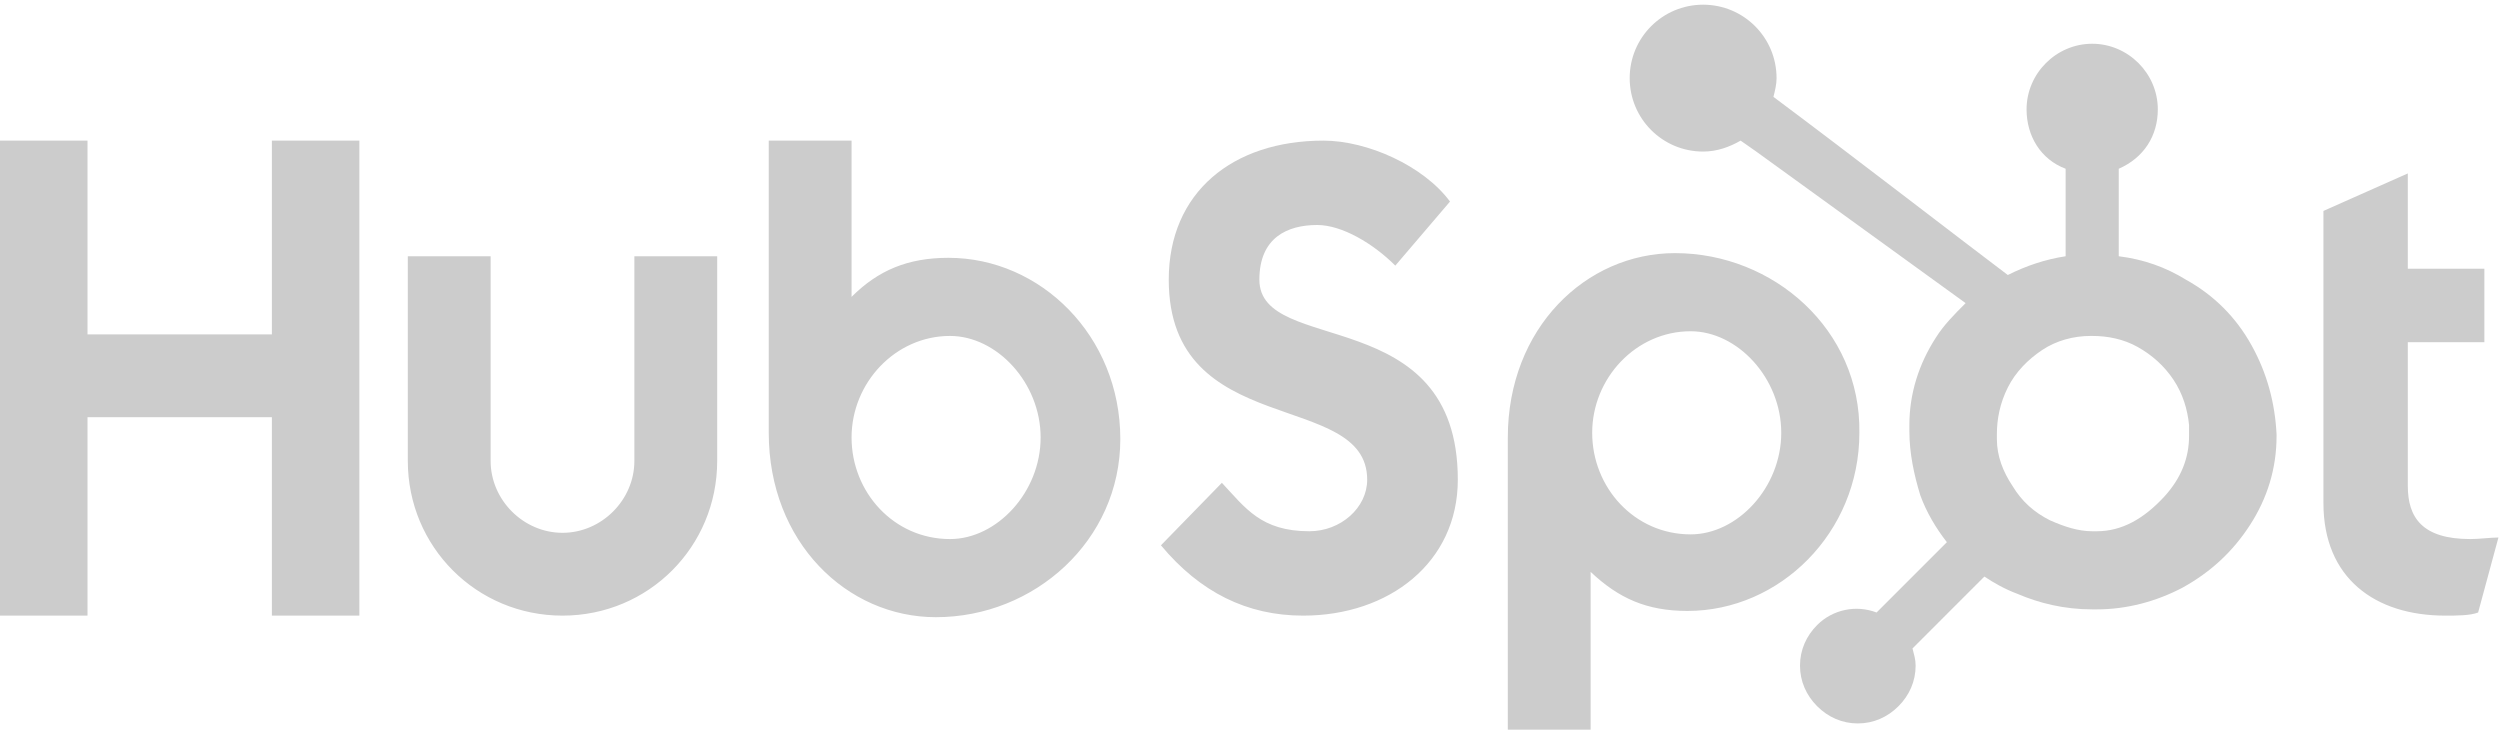
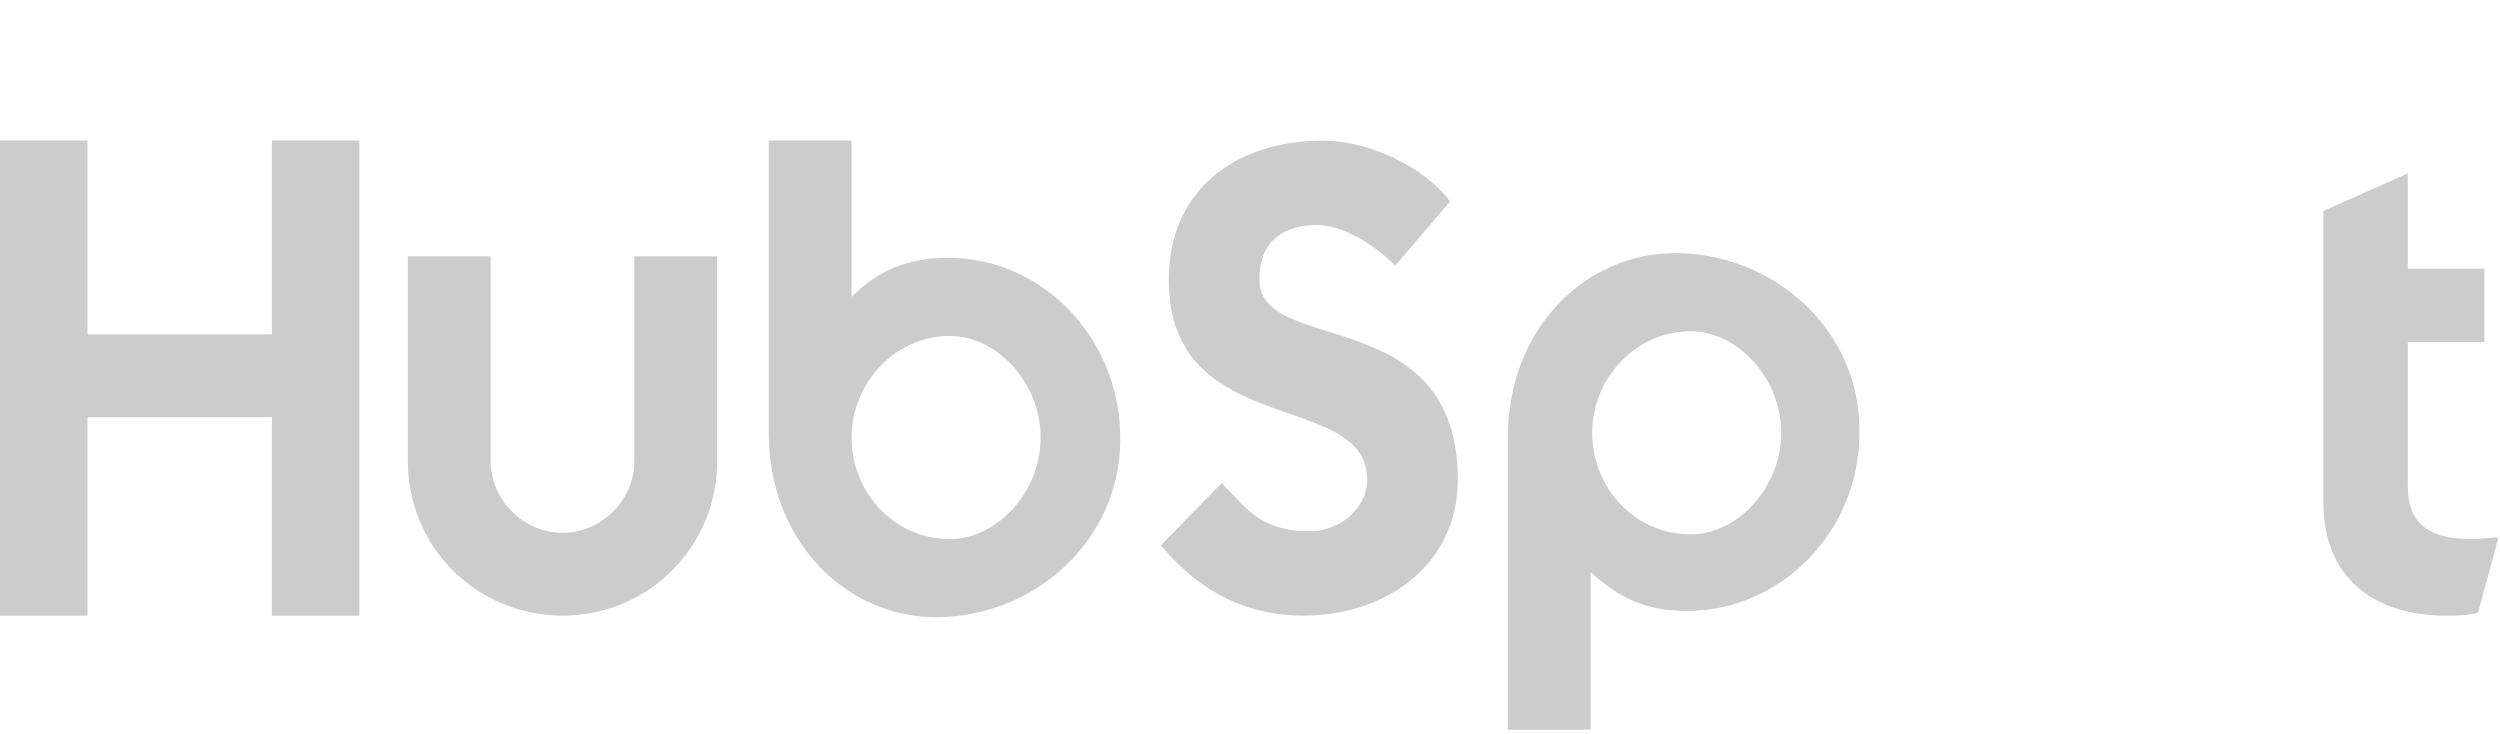
<svg xmlns="http://www.w3.org/2000/svg" viewBox="0 0 160 47">
  <g fill="#ccc">
    <path d="m0 9h5.6v12.4h11.8v-12.4h5.6v30.4h-5.6v-12.7h-11.8v12.7h-5.6zm40.6 20.5c0 2.5-2.1 4.6-4.6 4.6s-4.6-2.1-4.6-4.6v-13.1h-5.3v13.1c0 5.5 4.4 9.9 9.9 9.9s9.9-4.4 9.9-9.9v-13.1h-5.3zm20.1-13c-2.6 0-4.5.8-6.2 2.5v-10h-5.3v18.7c0 7 5 11.8 10.7 11.8 6.3 0 11.8-4.9 11.8-11.4 0-6.6-5.1-11.6-11-11.6zm.1 18c-3.6 0-6.3-3-6.3-6.5s2.8-6.5 6.3-6.5c3 0 5.8 3 5.8 6.5s-2.8 6.5-5.8 6.5zm19.8-16.6c0-2.7 1.8-3.5 3.7-3.5 1.6 0 3.6 1.2 5 2.6l3.5-4.1c-1.7-2.3-5.3-3.9-8.1-3.9-5.8 0-9.9 3.3-9.9 8.9 0 10.3 12.7 7 12.7 12.8 0 1.8-1.7 3.3-3.7 3.3-3.1 0-4.1-1.5-5.6-3.1l-3.9 4c2.5 3 5.5 4.5 9.1 4.5 5.5 0 9.9-3.4 9.9-8.7 0-11.4-12.7-7.9-12.7-12.8m26.6-1.7c-5.7 0-10.7 4.8-10.7 11.8v18.7h5.3v-10.1c1.8 1.7 3.6 2.5 6.2 2.5 5.9 0 11-5 11-11.4.1-6.6-5.5-11.5-11.8-11.5zm1 18c-3.6 0-6.3-3-6.3-6.5s2.8-6.5 6.3-6.5c3 0 5.8 3 5.8 6.5s-2.8 6.5-5.8 6.5zm49.9.3c-3.1 0-4-1.4-4-3.4v-9.2h4.9v-4.7h-4.9v-6.1l-5.4 2.4v18.7c0 4.8 3.3 7.2 7.8 7.2.7 0 1.6 0 2.1-.2l1.3-4.8c-.5 0-1.2.1-1.8.1" />
-     <path d="m144.1 22.1c-1-1.8-2.4-3.2-4.2-4.2-1.3-.8-2.7-1.3-4.3-1.5v-5.6c1.6-.7 2.5-2.1 2.5-3.8 0-2.3-1.9-4.2-4.2-4.2s-4.2 1.9-4.2 4.2c0 1.7.9 3.2 2.5 3.8v5.6c-1.3.2-2.5.6-3.7 1.2-2.4-1.8-10.3-7.9-15-11.4.1-.4.2-.8.2-1.2 0-2.6-2.1-4.7-4.7-4.7s-4.7 2.1-4.7 4.7 2.1 4.7 4.7 4.7c.9 0 1.7-.3 2.4-.7l1 .7 13.4 9.7c-.7.7-1.4 1.4-1.9 2.2-1.1 1.7-1.7 3.6-1.7 5.6v.4c0 1.4.3 2.8.7 4.1.4 1.1 1 2.1 1.7 3l-4.5 4.5c-1.3-.5-2.8-.2-3.8.8-.7.7-1.1 1.6-1.1 2.6s.4 1.9 1.1 2.6 1.6 1.1 2.6 1.1 1.9-.4 2.6-1.1 1.1-1.6 1.1-2.6c0-.4-.1-.7-.2-1.1l4.6-4.6c.6.4 1.3.8 2.1 1.1 1.4.6 3 1 4.8 1h.3c1.9 0 3.8-.5 5.5-1.4 1.8-1 3.2-2.3 4.3-4s1.7-3.6 1.7-5.7v-.1c-.1-2-.6-3.9-1.6-5.7zm-5.6 9.7c-1.3 1.4-2.7 2.2-4.3 2.2h-.3c-.9 0-1.8-.3-2.7-.7-1-.5-1.8-1.2-2.4-2.2-.6-.9-1-1.9-1-3v-.3c0-1 .2-2 .7-3s1.3-1.8 2.2-2.4 2-.9 3.1-.9h.1c1 0 2 .2 2.9.7s1.7 1.2 2.3 2.1.9 1.9 1 2.9v.7c0 1.4-.5 2.7-1.6 3.9z" />
  </g>
</svg>